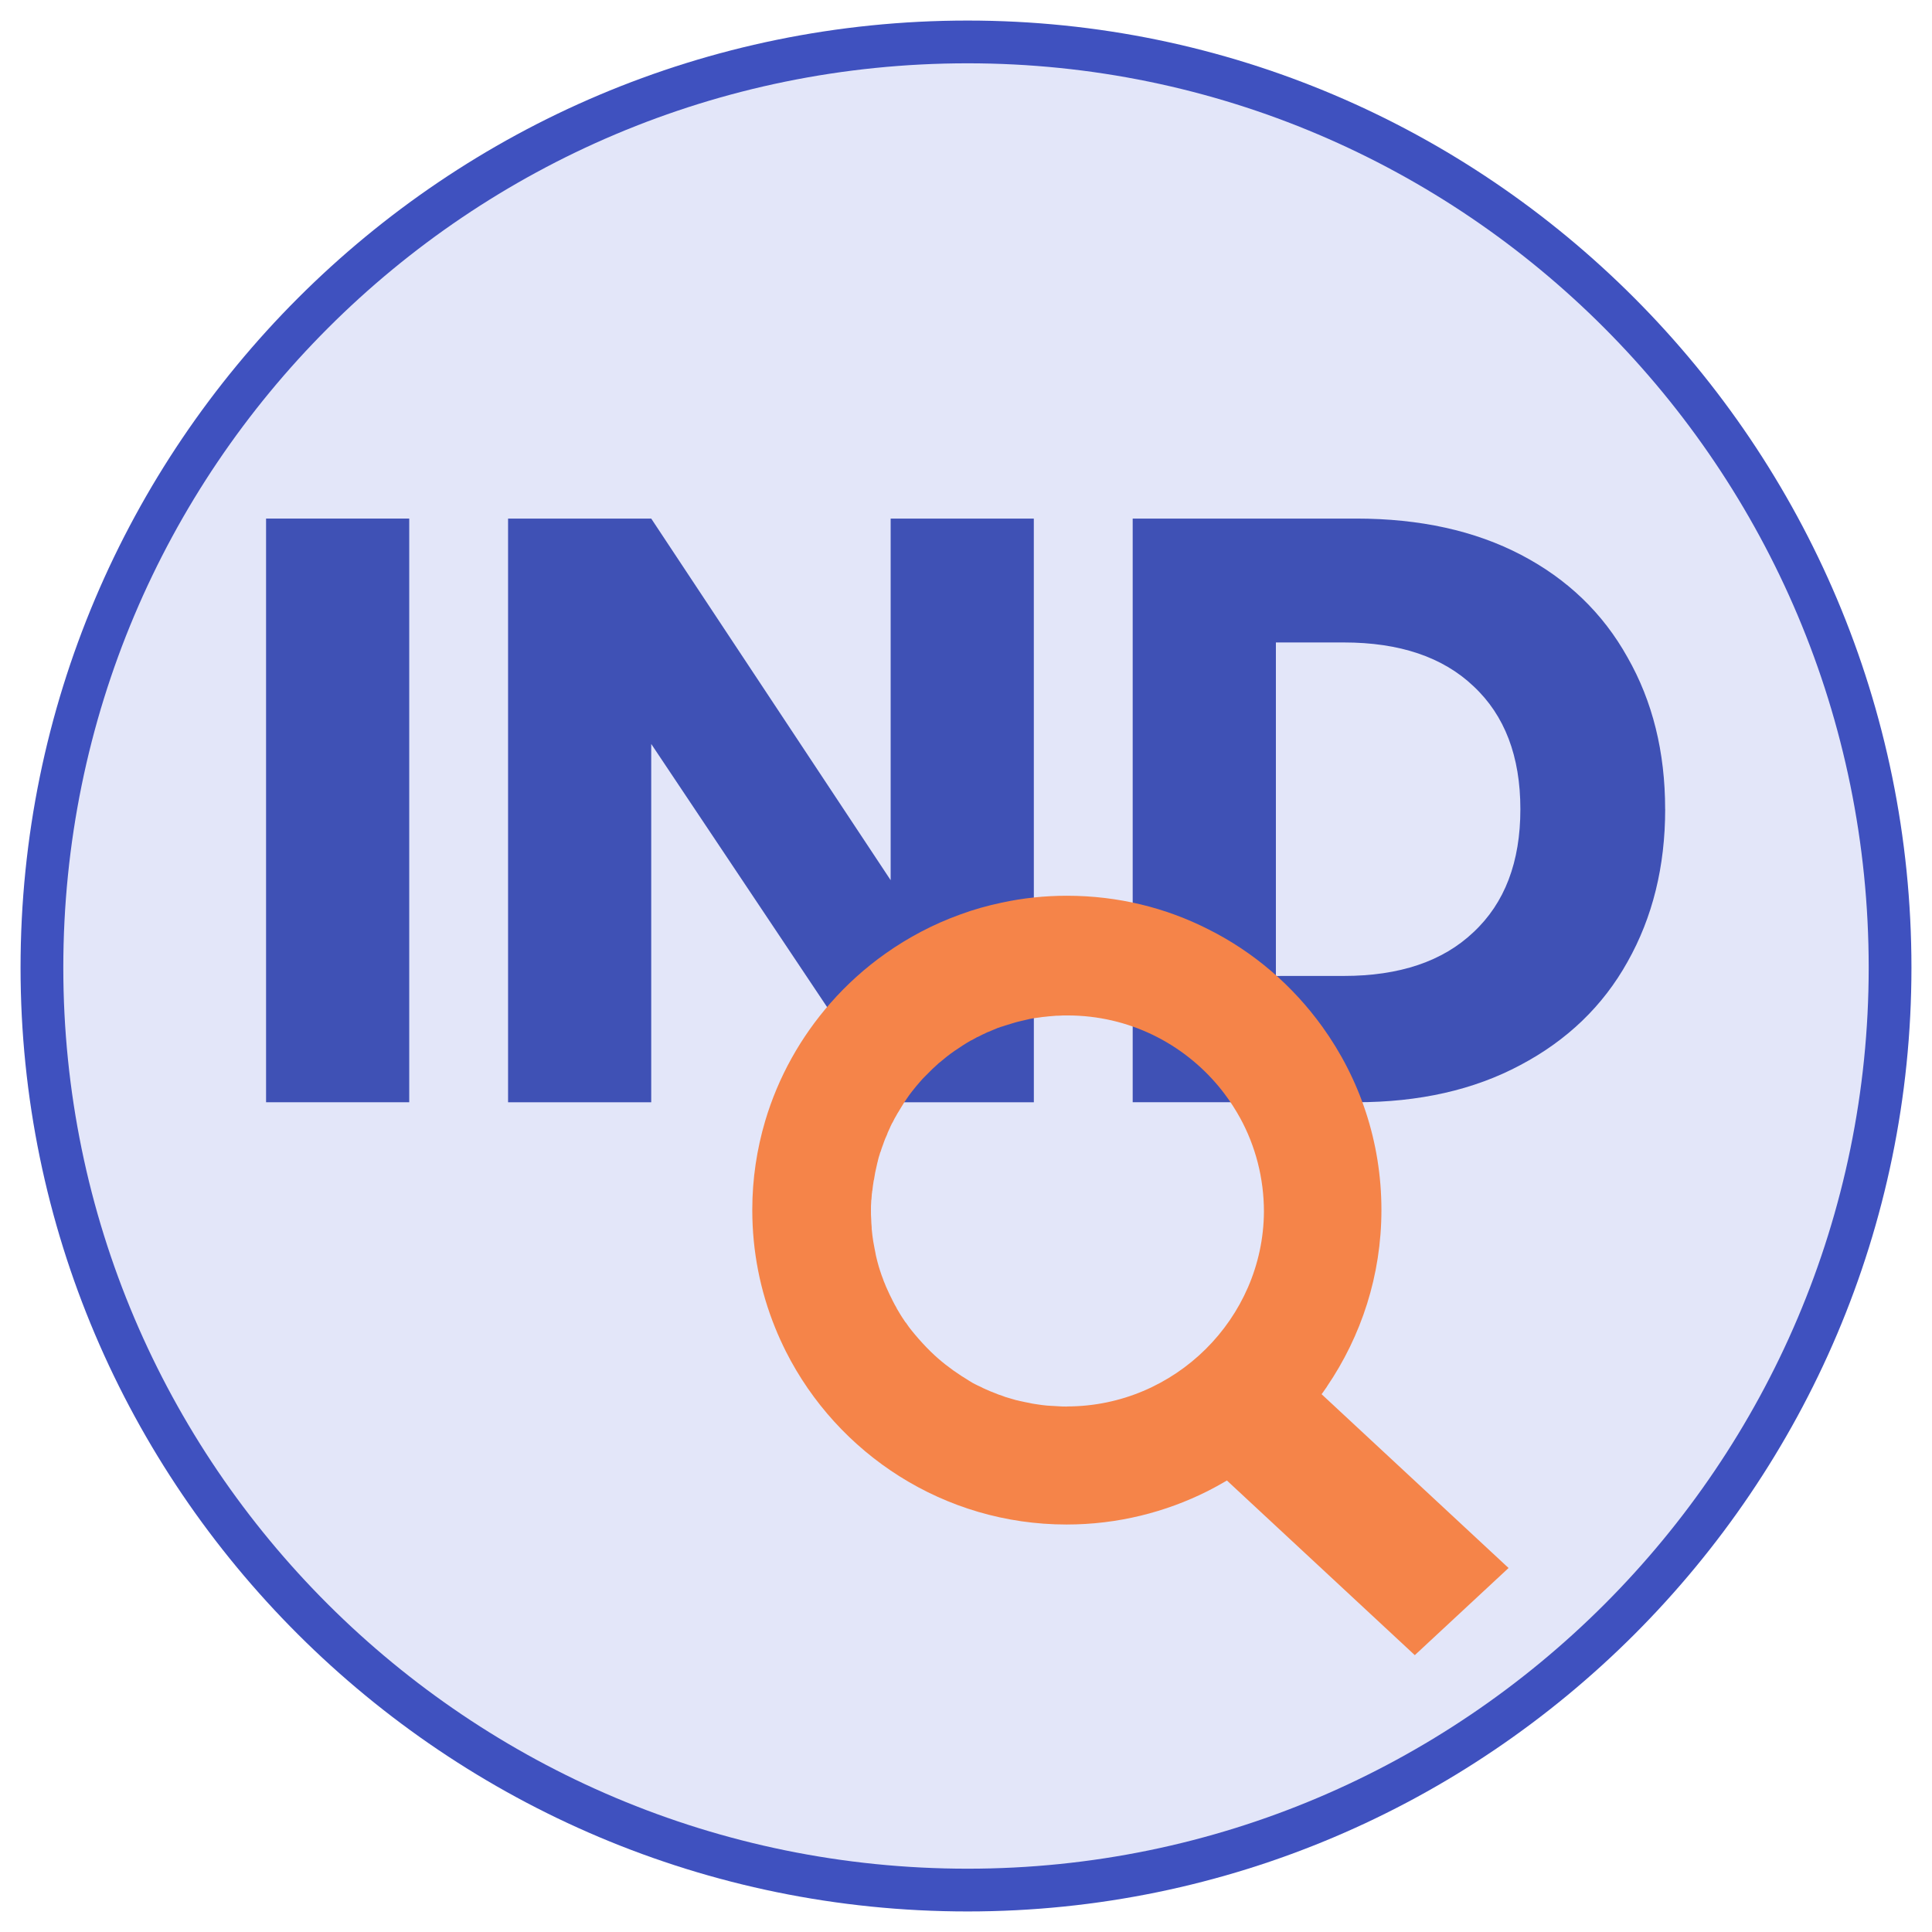
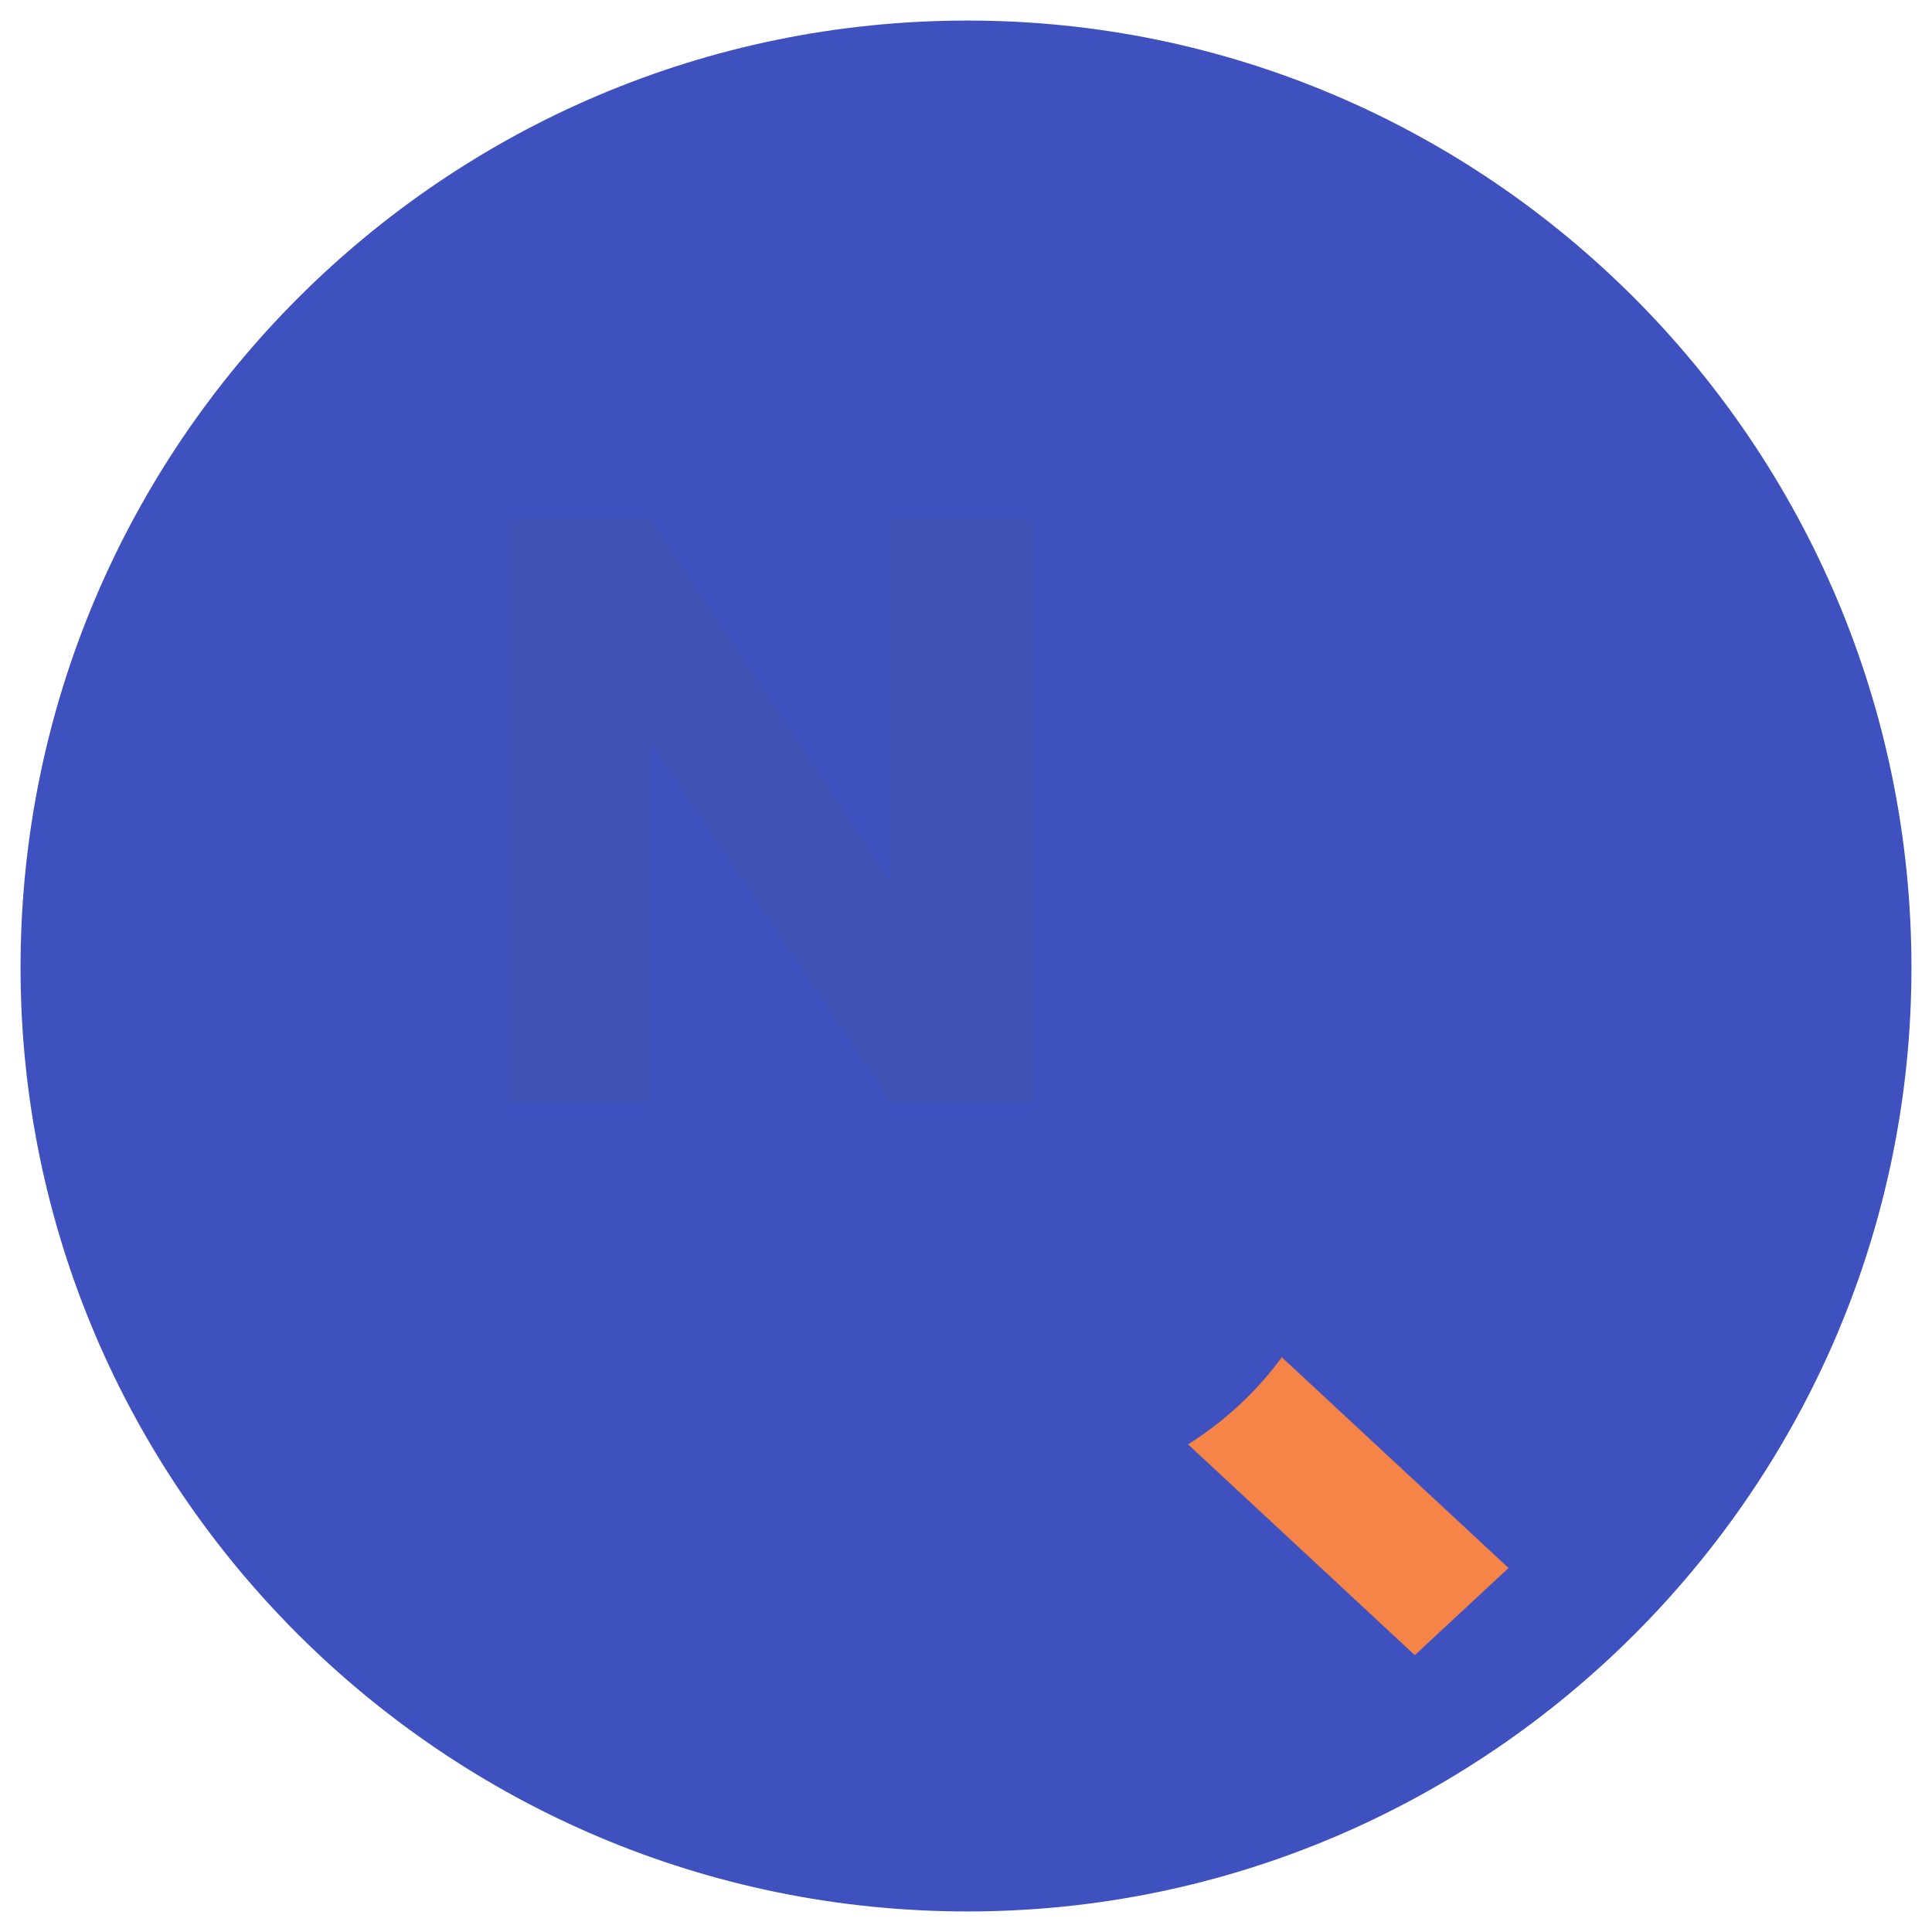
<svg xmlns="http://www.w3.org/2000/svg" xmlns:ns1="http://sodipodi.sourceforge.net/DTD/sodipodi-0.dtd" xmlns:ns2="http://www.inkscape.org/namespaces/inkscape" version="1.1" id="Layer_1" x="0px" y="0px" viewBox="0 0 47 47" xml:space="preserve" ns1:docname="preview_ind.svg" width="47" height="47" ns2:version="0.92.4 (5da689c313, 2019-01-14)">
  <defs id="defs143" />
  <ns1:namedview pagecolor="#ffffff" bordercolor="#666666" borderopacity="1" objecttolerance="10" gridtolerance="10" guidetolerance="10" ns2:pageopacity="0" ns2:pageshadow="2" ns2:window-width="1366" ns2:window-height="705" id="namedview141" showgrid="false" ns2:zoom="5.4590783" ns2:cx="74.239478" ns2:cy="31.289716" ns2:window-x="-8" ns2:window-y="-8" ns2:window-maximized="1" ns2:current-layer="Layer_1" />
  <style type="text/css" id="style2">
	.st0{fill:#FFD15C;}
	.st1{fill:#46F8FF;}
	.st2{fill:#EAA813;}
	.st3{fill:#005ECE;}
	.st4{fill:#F58449;}
	.st5{fill:#3F51B5;}
	.st6{fill:#F21B0A;}
	.st7{font-family:'Roboto-Regular';}
	.st8{font-size:144px;}
</style>
  <g id="g863">
    <g id="g1154">
      <path id="path895" d="m 46.5,23.54 c 0,12.64 -10.32,22.96 -22.96,22.96 -12.72,0 -23.04,-10.32 -23.04,-22.96 0,-12.72 10.32,-23.04 23.04,-23.04 12.64,0 22.96,10.32 22.96,23.04 z" style="fill:#3f51bf;fill-opacity:1;fill-rule:nonzero;stroke:none" ns2:connector-curvature="0" />
-       <path id="path897" d="m 45.46,23.54 c 0,12.08 -9.84,21.92 -21.92,21.92 -12.16,0 -22,-9.84 -22,-21.92 0,-12.16 9.84,-22 22,-22 12.08,0 21.92,9.84 21.92,22 z" style="fill:#e3e6f9;fill-opacity:1;fill-rule:nonzero;stroke:none" ns2:connector-curvature="0" />
    </g>
    <g transform="matrix(0.975,0,0,0.866,-51.806,8.321)" id="g851">
-       <path ns2:connector-curvature="0" id="path838" style="font-style:normal;font-variant:normal;font-weight:bold;font-stretch:normal;font-size:22.01px;line-height:1.25;font-family:Poppins;-inkscape-font-specification:'Poppins Bold';letter-spacing:0px;word-spacing:0px;fill:#3f51b5;fill-opacity:1;stroke:none;stroke-width:0.688" d="M 63.345,4.959 V 21.355 H 59.773 V 4.959 Z" />
      <path ns2:connector-curvature="0" id="path840" style="font-style:normal;font-variant:normal;font-weight:bold;font-stretch:normal;font-size:22.01px;line-height:1.25;font-family:Poppins;-inkscape-font-specification:'Poppins Bold';letter-spacing:0px;word-spacing:0px;fill:#3f51b5;fill-opacity:1;stroke:none;stroke-width:0.688" d="M 78.93,21.355 H 75.358 L 69.383,11.29 V 21.355 H 65.811 V 4.959 h 3.572 l 5.974,10.158 V 4.959 h 3.572 z" />
-       <path ns2:connector-curvature="0" id="path842" style="font-style:normal;font-variant:normal;font-weight:bold;font-stretch:normal;font-size:22.01px;line-height:1.25;font-family:Poppins;-inkscape-font-specification:'Poppins Bold';letter-spacing:0px;word-spacing:0px;fill:#3f51b5;fill-opacity:1;stroke:none;stroke-width:0.688" d="m 94.682,13.122 q 0,2.412 -0.94,4.29 -0.919,1.855 -2.674,2.899 -1.734,1.044 -4.094,1.044 H 81.396 V 4.959 h 5.577 q 2.381,0 4.115,1.02 1.734,1.02 2.653,2.876 0.94,1.855 0.94,4.267 z m -8.021,4.685 q 2.089,0 3.238,-1.229 1.17,-1.229 1.17,-3.455 0,-2.226 -1.17,-3.455 -1.149,-1.229 -3.238,-1.229 h -1.692 v 9.369 z" />
    </g>
    <g transform="translate(-1.133)" id="g1170">
      <path style="fill:#f58449;stroke-width:0.054" ns2:connector-curvature="0" class="st1" d="m 32.316,33.018 c -0.61,0.834 -1.383,1.553 -2.281,2.12 l 5.516,5.127 2.281,-2.12 z" id="path12-4" />
-       <path ns2:connector-curvature="0" class="st2" d="m 33.414,33.73 c 0.833,-1.225 1.325,-2.701 1.325,-4.295 0,-1.661 -0.531,-3.199 -1.437,-4.457 -0.716,-0.995 -1.666,-1.817 -2.774,-2.371 -1.035,-0.526 -2.203,-0.816 -3.439,-0.816 -0.542,0 -1.074,0.056 -1.588,0.168 -0.347,0.073 -0.688,0.168 -1.018,0.291 -0.649,0.235 -1.253,0.554 -1.806,0.945 -0.492,0.347 -0.945,0.755 -1.342,1.208 -0.721,0.822 -1.269,1.795 -1.588,2.869 -0.201,0.682 -0.313,1.404 -0.313,2.153 0,0.006 0,0.006 0,0.011 0,1.012 0.196,1.974 0.554,2.858 0.078,0.196 0.168,0.391 0.263,0.582 1.258,2.494 3.847,4.211 6.828,4.211 1.236,0 2.405,-0.296 3.439,-0.816 0.296,-0.151 0.582,-0.319 0.856,-0.503 0.805,-0.548 1.493,-1.236 2.041,-2.036 z m -6.325,0.487 c -0.067,0 -0.134,0 -0.201,-0.006 -0.062,-0.006 -0.129,-0.006 -0.19,-0.011 -0.034,0 -0.062,-0.006 -0.095,-0.006 -0.073,-0.006 -0.151,-0.017 -0.224,-0.028 -0.022,-0.006 -0.05,-0.006 -0.073,-0.011 -0.05,-0.006 -0.095,-0.017 -0.145,-0.028 -0.028,-0.006 -0.056,-0.011 -0.089,-0.017 -0.045,-0.011 -0.084,-0.017 -0.129,-0.028 -0.034,-0.006 -0.062,-0.017 -0.095,-0.022 -0.039,-0.011 -0.078,-0.022 -0.117,-0.034 -0.034,-0.011 -0.062,-0.017 -0.095,-0.028 -0.039,-0.011 -0.073,-0.022 -0.112,-0.039 -0.034,-0.011 -0.067,-0.022 -0.101,-0.034 -0.028,-0.011 -0.056,-0.022 -0.084,-0.034 -0.078,-0.028 -0.157,-0.062 -0.229,-0.095 -0.022,-0.011 -0.039,-0.017 -0.062,-0.028 -0.045,-0.022 -0.084,-0.045 -0.129,-0.062 -0.017,-0.011 -0.039,-0.017 -0.056,-0.028 -0.045,-0.022 -0.089,-0.045 -0.129,-0.073 -0.017,-0.011 -0.034,-0.017 -0.045,-0.028 -0.045,-0.028 -0.089,-0.056 -0.134,-0.084 -0.011,-0.006 -0.017,-0.011 -0.028,-0.017 -0.268,-0.173 -0.52,-0.369 -0.744,-0.587 -0.011,-0.011 -0.022,-0.022 -0.034,-0.034 -0.011,-0.011 -0.022,-0.022 -0.034,-0.034 -0.011,-0.011 -0.022,-0.022 -0.034,-0.034 0,0 -0.006,-0.006 -0.006,-0.006 -0.129,-0.134 -0.252,-0.274 -0.369,-0.419 -0.006,-0.011 -0.011,-0.017 -0.022,-0.028 -0.028,-0.039 -0.062,-0.078 -0.089,-0.123 -0.011,-0.017 -0.022,-0.034 -0.039,-0.05 -0.028,-0.039 -0.05,-0.078 -0.078,-0.117 -0.011,-0.022 -0.028,-0.039 -0.039,-0.062 -0.022,-0.039 -0.045,-0.073 -0.067,-0.112 -0.017,-0.022 -0.028,-0.05 -0.039,-0.073 -0.022,-0.039 -0.045,-0.073 -0.062,-0.112 -0.017,-0.028 -0.028,-0.056 -0.039,-0.078 -0.017,-0.039 -0.039,-0.073 -0.056,-0.112 -0.017,-0.039 -0.039,-0.084 -0.056,-0.123 -0.022,-0.05 -0.045,-0.095 -0.062,-0.145 -0.017,-0.039 -0.034,-0.078 -0.045,-0.117 -0.011,-0.028 -0.022,-0.062 -0.034,-0.089 -0.011,-0.039 -0.028,-0.078 -0.039,-0.117 -0.011,-0.028 -0.017,-0.062 -0.028,-0.089 -0.011,-0.039 -0.022,-0.084 -0.034,-0.123 -0.006,-0.028 -0.017,-0.062 -0.022,-0.089 -0.011,-0.045 -0.022,-0.089 -0.028,-0.134 -0.006,-0.028 -0.011,-0.056 -0.017,-0.084 -0.011,-0.05 -0.017,-0.101 -0.028,-0.151 -0.006,-0.022 -0.006,-0.045 -0.011,-0.067 -0.011,-0.073 -0.022,-0.151 -0.028,-0.224 -0.006,-0.034 -0.006,-0.062 -0.006,-0.095 -0.006,-0.067 -0.011,-0.129 -0.011,-0.19 -0.006,-0.067 -0.006,-0.134 -0.006,-0.207 0,-0.006 0,-0.006 0,-0.011 0,-0.067 0,-0.14 0.006,-0.207 0,-0.017 0,-0.039 0.006,-0.056 0.006,-0.062 0.006,-0.123 0.017,-0.185 0,-0.011 0,-0.022 0.006,-0.034 0.006,-0.073 0.017,-0.14 0.028,-0.212 0,-0.017 0.006,-0.034 0.011,-0.05 0.011,-0.056 0.017,-0.112 0.028,-0.168 0.006,-0.017 0.006,-0.034 0.011,-0.05 0.017,-0.067 0.028,-0.134 0.045,-0.201 0.006,-0.017 0.011,-0.034 0.011,-0.045 0.011,-0.05 0.028,-0.106 0.045,-0.157 0.006,-0.022 0.011,-0.045 0.022,-0.062 0.017,-0.062 0.039,-0.117 0.062,-0.179 0.006,-0.017 0.011,-0.034 0.017,-0.05 0.017,-0.05 0.039,-0.101 0.062,-0.151 0.011,-0.022 0.022,-0.05 0.028,-0.073 0.017,-0.039 0.039,-0.084 0.056,-0.123 0.011,-0.022 0.017,-0.045 0.028,-0.062 0.011,-0.028 0.028,-0.056 0.045,-0.084 0.011,-0.028 0.028,-0.05 0.039,-0.078 0.017,-0.028 0.028,-0.05 0.045,-0.078 0.017,-0.034 0.034,-0.062 0.056,-0.095 0.017,-0.028 0.034,-0.056 0.05,-0.084 0.028,-0.05 0.062,-0.095 0.089,-0.145 0.022,-0.028 0.039,-0.056 0.062,-0.089 0.017,-0.022 0.034,-0.05 0.05,-0.073 0.022,-0.028 0.045,-0.062 0.067,-0.089 0.017,-0.017 0.028,-0.039 0.045,-0.056 0.045,-0.056 0.089,-0.112 0.14,-0.168 0.011,-0.017 0.028,-0.028 0.039,-0.045 0.028,-0.034 0.056,-0.062 0.089,-0.095 0.011,-0.011 0.022,-0.022 0.034,-0.034 0.101,-0.106 0.201,-0.201 0.308,-0.296 0.011,-0.006 0.017,-0.017 0.028,-0.022 0.112,-0.095 0.229,-0.19 0.352,-0.274 0.006,-0.006 0.011,-0.011 0.017,-0.011 0.129,-0.089 0.257,-0.173 0.397,-0.252 0,0 0.006,0 0.006,0 0.045,-0.028 0.095,-0.05 0.14,-0.078 0,0 0.006,0 0.006,0 0.078,-0.039 0.151,-0.078 0.229,-0.112 0.011,-0.006 0.017,-0.011 0.028,-0.011 0.078,-0.034 0.162,-0.067 0.24,-0.101 0,0 0.006,0 0.006,0 0.039,-0.017 0.078,-0.028 0.117,-0.039 0.022,-0.006 0.045,-0.017 0.067,-0.022 0.056,-0.017 0.106,-0.034 0.162,-0.05 0.034,-0.011 0.062,-0.017 0.095,-0.028 0.028,-0.006 0.062,-0.017 0.089,-0.022 0.056,-0.011 0.112,-0.028 0.168,-0.039 0.022,-0.006 0.05,-0.011 0.073,-0.017 0.056,-0.011 0.112,-0.022 0.168,-0.028 0.017,0 0.034,-0.006 0.05,-0.006 0.062,-0.011 0.117,-0.017 0.179,-0.022 0.017,0 0.034,-0.006 0.05,-0.006 0.067,-0.006 0.134,-0.011 0.207,-0.017 0.017,0 0.028,0 0.045,0 0.073,-0.006 0.145,-0.006 0.218,-0.006 1.482,0 2.807,0.677 3.685,1.739 0.05,0.062 0.095,0.117 0.14,0.179 0.14,0.185 0.263,0.38 0.375,0.582 0.369,0.677 0.576,1.454 0.576,2.276 -0.017,2.595 -2.164,4.736 -4.792,4.736 z" id="path14-3" style="fill:#f58449;fill-opacity:1;stroke-width:0.056" />
    </g>
  </g>
</svg>